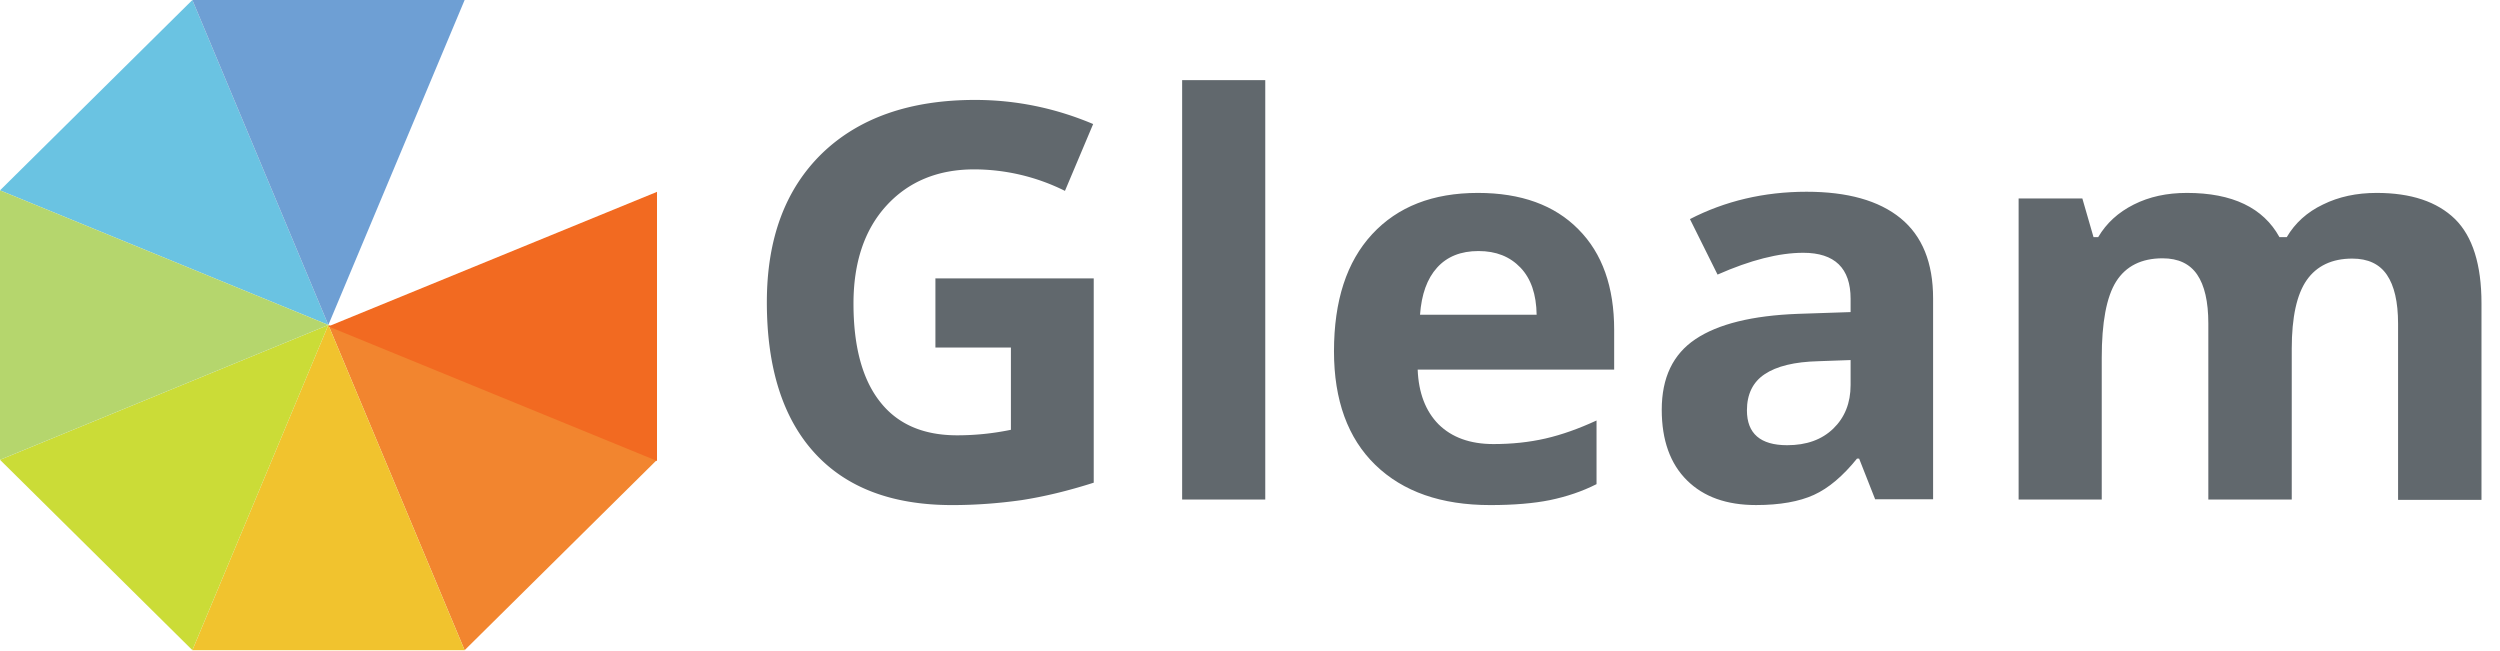
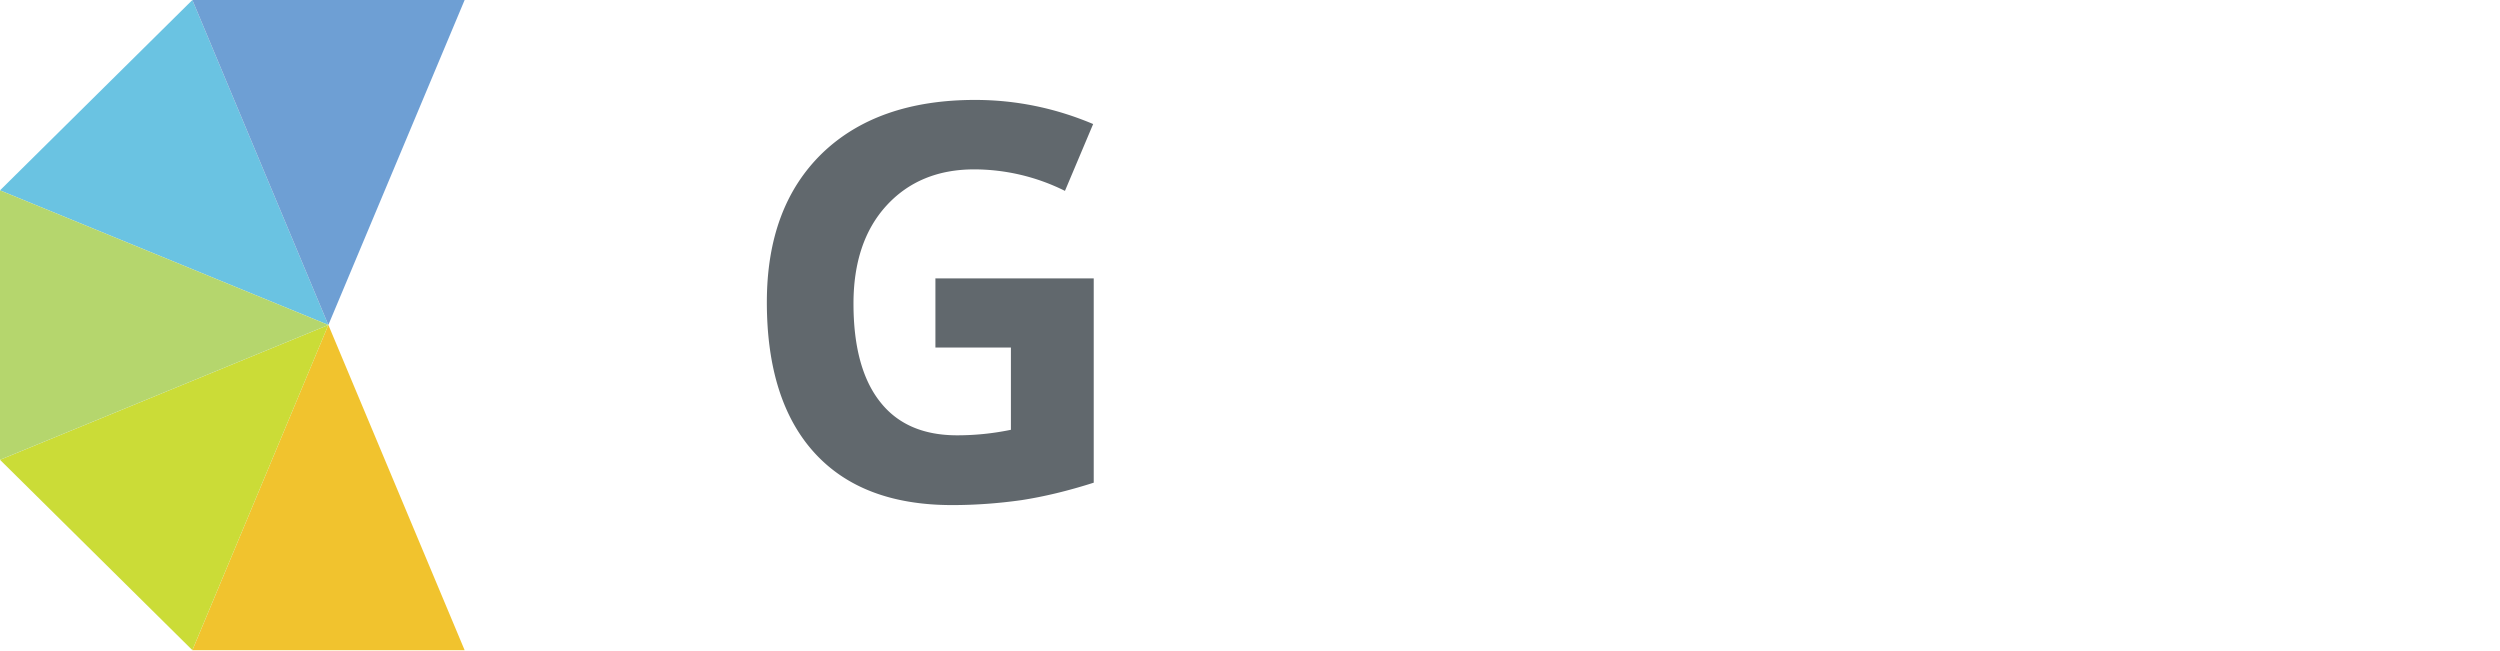
<svg xmlns="http://www.w3.org/2000/svg" height="25" width="96">
  <g fill="none" fill-rule="evenodd">
    <path d="m35.932 10.69h6.067v7.845c-.98.313-1.906.536-2.774.67-.868.123-1.76.19-2.662.19-2.312 0-4.071-.67-5.29-2.01-1.217-1.338-1.826-3.27-1.826-5.78 0-2.445.71-4.342 2.12-5.715 1.41-1.361 3.372-2.053 5.876-2.053 1.568 0 3.079.312 4.534.926l-1.083 2.567a7.836 7.836 0 0 0 -3.485-.826c-1.398 0-2.526.469-3.372 1.395-.846.927-1.263 2.188-1.263 3.761 0 1.641.338 2.902 1.015 3.762.677.87 1.67 1.294 2.966 1.294.677 0 1.365-.067 2.064-.212v-3.158h-2.899v-2.657h.012z" fill="#61686d" />
    <path d="m7.387 0-7.387 7.31 12.609 5.168z" fill="#6ac3e2" />
    <path d="m17.842 0h-10.455l5.222 12.478z" fill="#6e9fd4" />
-     <path d="m17.842 24.967 7.387-7.31-12.62-5.18z" fill="#f2852f" />
    <path d="m7.387 24.967h10.455l-5.233-12.49z" fill="#f1c32e" />
    <path d="m0 17.656 7.387 7.31 5.222-12.488z" fill="#cbdc37" />
    <path d="m0 7.31v10.346l12.609-5.178z" fill="#b5d66d" />
-     <path d="m25.229 17.7v-10.333l-12.62 5.167z" fill="#f26a21" />
-     <path d="m48.586 19.183h-3.192v-16.105h3.192zm8.639.212c-1.884 0-3.35-.514-4.41-1.54-1.06-1.027-1.59-2.49-1.59-4.364 0-1.942.485-3.438 1.466-4.498s2.334-1.585 4.06-1.585c1.658 0 2.944.469 3.857 1.395.925.927 1.376 2.221 1.376 3.862v1.529h-7.545c.034.893.305 1.596.8 2.098.508.502 1.207.76 2.11.76.699 0 1.364-.068 1.996-.213s1.286-.38 1.962-.692v2.444c-.552.28-1.15.48-1.793.614-.609.123-1.376.19-2.29.19zm-.451-9.755c-.677 0-1.207.212-1.59.637-.384.424-.598 1.026-.655 1.808h4.478c-.012-.782-.215-1.384-.62-1.808-.407-.425-.937-.637-1.613-.637zm15.236 9.543-.62-1.574h-.08c-.54.67-1.093 1.139-1.657 1.395-.564.257-1.308.39-2.222.39-1.128 0-2.007-.312-2.65-.948s-.97-1.54-.97-2.712c0-1.228.429-2.132 1.297-2.712s2.177-.904 3.925-.97l2.03-.068v-.513c0-1.172-.61-1.764-1.816-1.764-.936 0-2.03.28-3.293.837l-1.06-2.131c1.342-.692 2.842-1.05 4.477-1.05 1.568 0 2.774.335 3.61 1.016.834.681 1.25 1.708 1.25 3.08v7.713h-2.22v.01zm-.947-5.357-1.23.044c-.924.023-1.612.19-2.075.503-.45.3-.676.77-.676 1.383 0 .893.518 1.34 1.545 1.34.744 0 1.33-.212 1.77-.636.44-.425.666-.983.666-1.675v-.96zm16.928 5.357h-3.191v-6.764c0-.837-.146-1.462-.428-1.875s-.722-.625-1.33-.625c-.813 0-1.41.302-1.783.893-.372.592-.552 1.574-.552 2.924v5.447h-3.192v-11.563h2.447l.429 1.485h.18c.316-.536.767-.949 1.365-1.25.598-.302 1.274-.447 2.041-.447 1.748 0 2.932.57 3.553 1.697h.282c.315-.536.778-.96 1.387-1.25.609-.302 1.297-.447 2.064-.447 1.32 0 2.323.335 3.011 1.005.677.67 1.015 1.752 1.015 3.236v7.545h-3.203v-6.764c0-.837-.147-1.462-.429-1.875-.281-.413-.721-.625-1.33-.625-.779 0-1.365.279-1.748.825-.384.547-.576 1.429-.576 2.634v5.793h-.01z" fill="#61686d" />
  </g>
</svg>